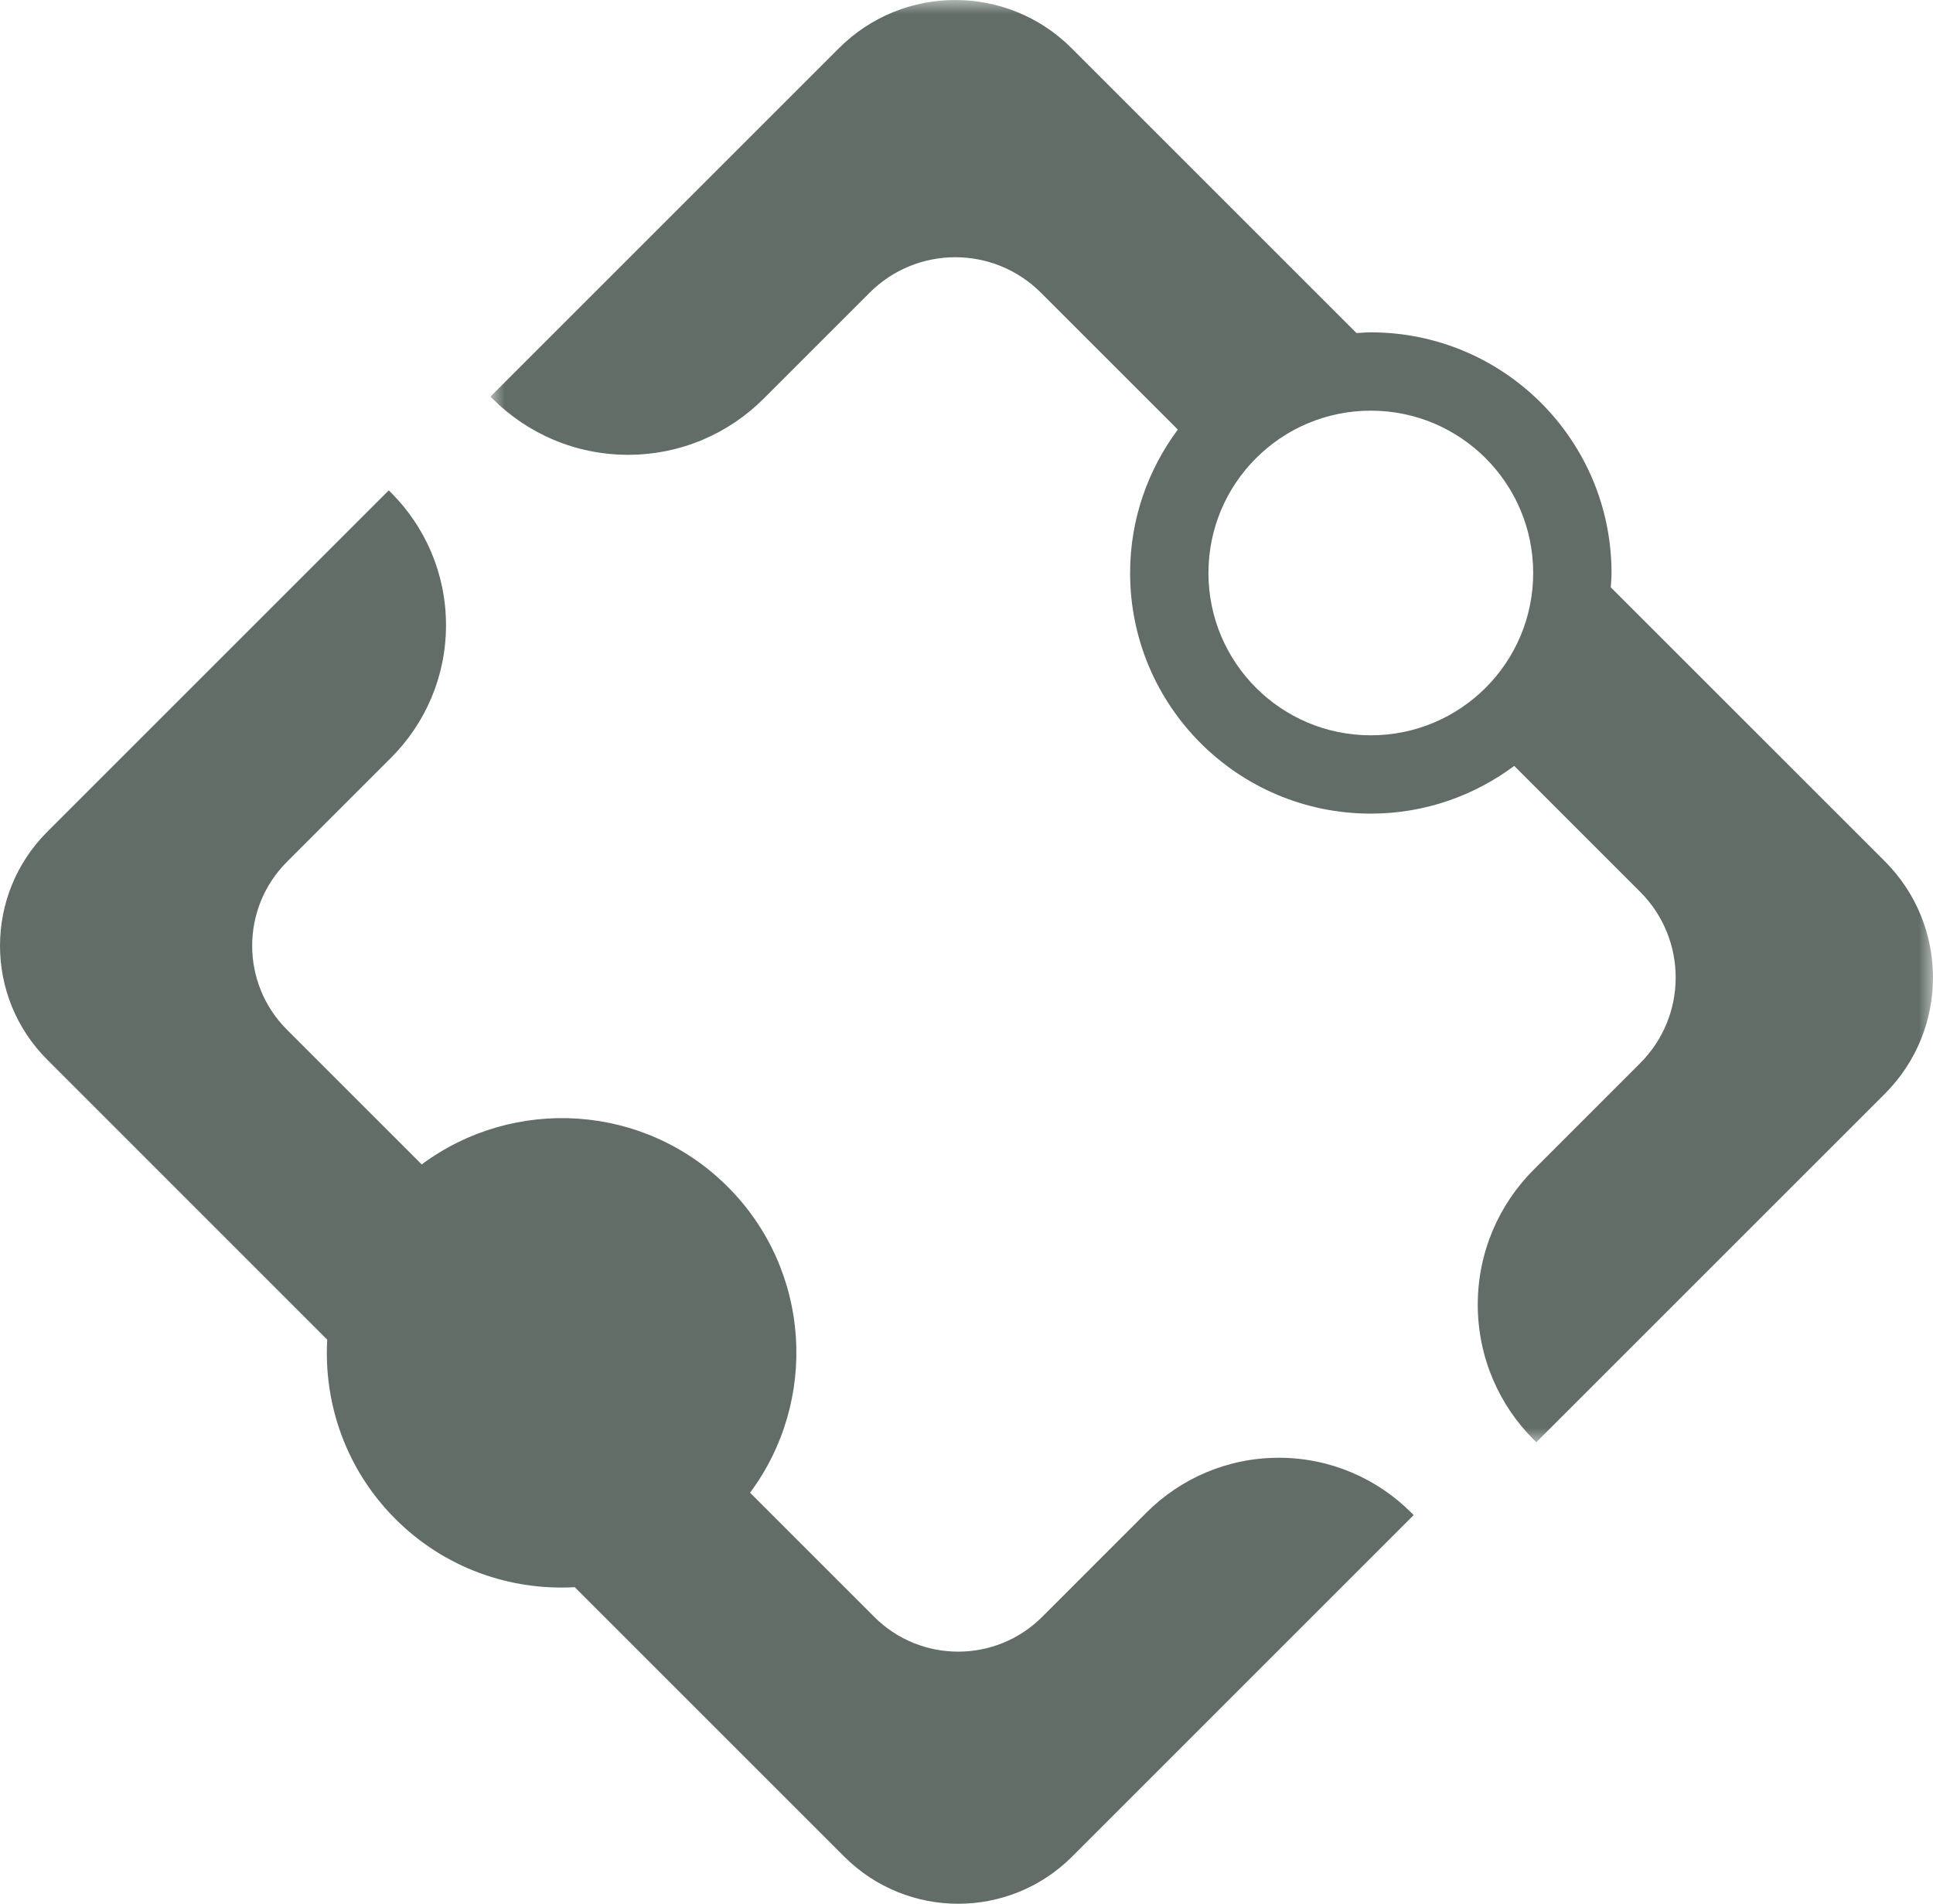
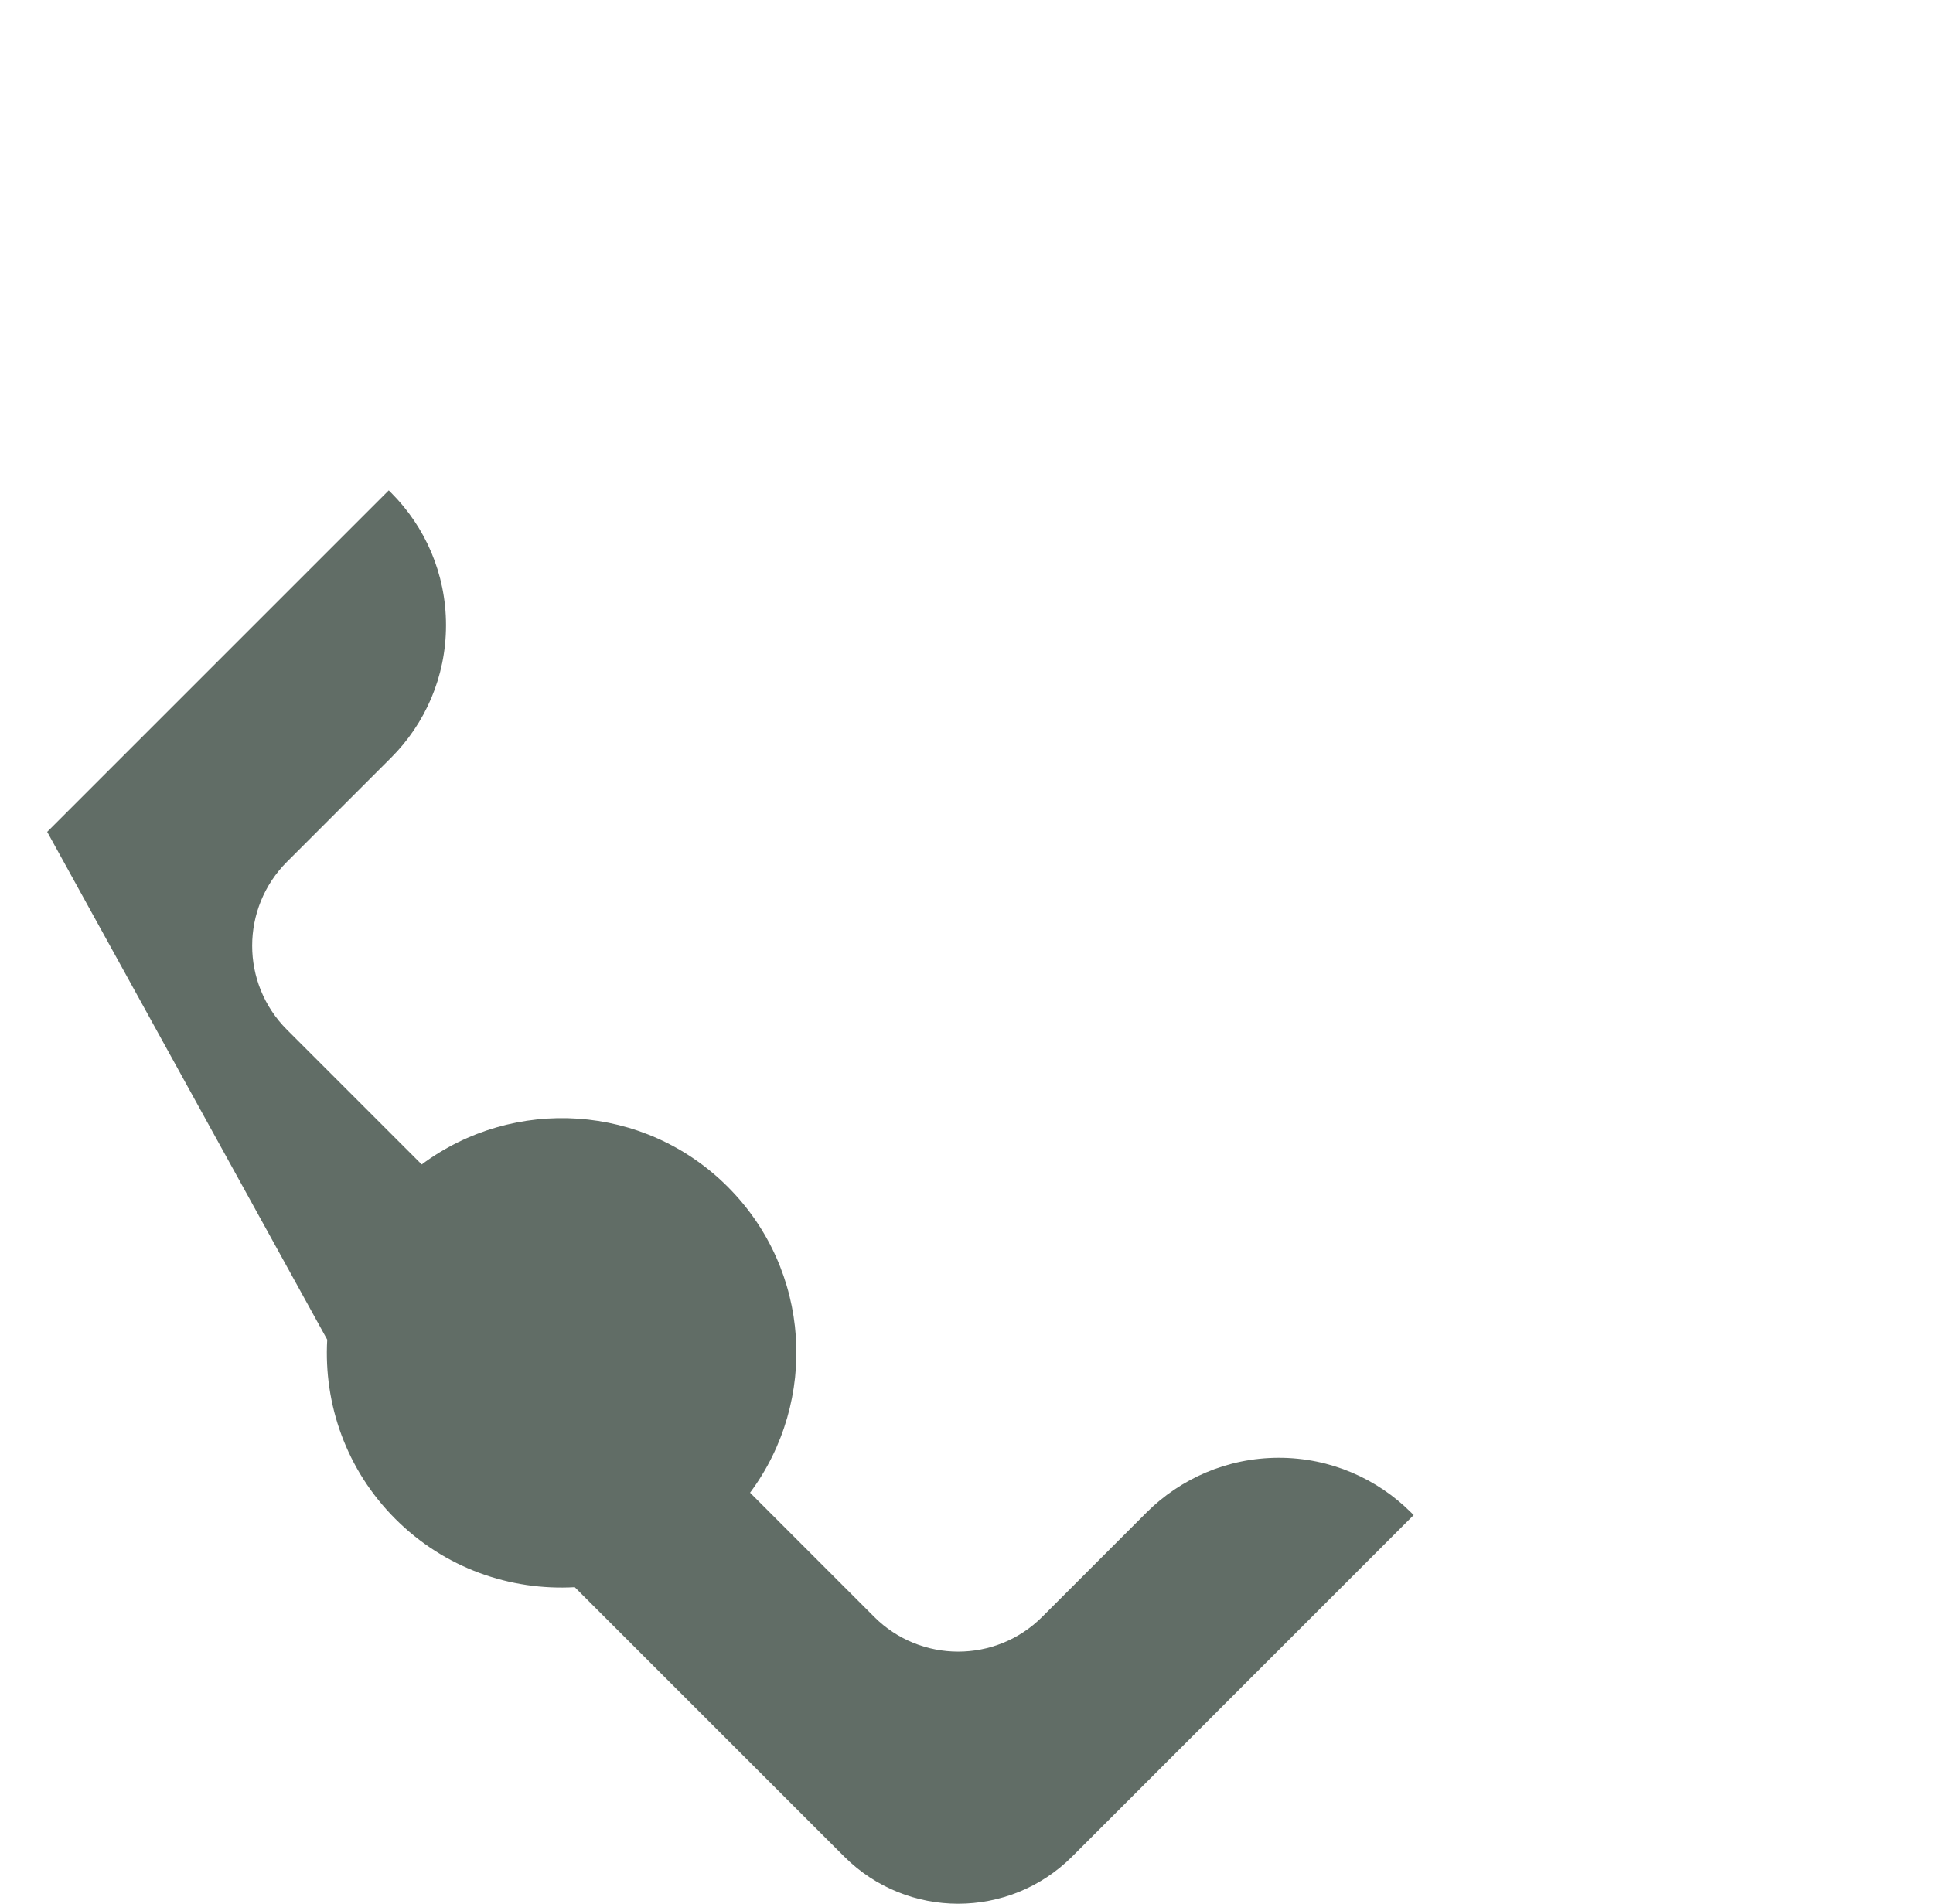
<svg xmlns="http://www.w3.org/2000/svg" xmlns:xlink="http://www.w3.org/1999/xlink" width="67px" height="66px" viewBox="0 0 67 66" version="1.1">
  <title>lincedge</title>
  <desc>Created with Sketch.</desc>
  <defs>
-     <polygon id="path-1" points="0 1 50 1 50 51 0 51" />
-   </defs>
+     </defs>
  <g id="Page-2" stroke="none" stroke-width="1" fill="none" fill-rule="evenodd">
    <g id="Logos" transform="translate(-310, -37)">
      <g id="lincedge" transform="translate(308, 34)">
        <g id="Group-6" transform="translate(2, 2)">
-           <path d="M44.326,51.538 C42.534,51.538 40.911,52.265 39.737,53.439 L36.122,57.055 C34.515,58.661 31.909,58.661 30.302,57.055 L25.998,52.75 C28.369,49.561 28.117,45.037 25.223,42.143 C22.33,39.25 17.806,38.998 14.617,41.369 L9.946,36.698 C8.339,35.091 8.339,32.485 9.946,30.878 L13.557,27.267 C14.732,26.092 15.459,24.468 15.459,22.674 C15.459,20.88 14.732,19.257 13.557,18.082 L13.475,18 L1.636,29.839 C-0.545,32.02 -0.545,35.556 1.636,37.736 L11.342,47.444 C11.216,49.678 11.998,51.954 13.706,53.661 C15.412,55.368 17.688,56.15 19.922,56.025 L29.262,65.365 C31.443,67.545 34.979,67.545 37.161,65.365 L49,53.525 L48.913,53.439 C47.739,52.265 46.117,51.538 44.326,51.538" id="Fill-1" fill="#616D66" />
+           <path d="M44.326,51.538 C42.534,51.538 40.911,52.265 39.737,53.439 L36.122,57.055 C34.515,58.661 31.909,58.661 30.302,57.055 L25.998,52.75 C28.369,49.561 28.117,45.037 25.223,42.143 C22.33,39.25 17.806,38.998 14.617,41.369 L9.946,36.698 C8.339,35.091 8.339,32.485 9.946,30.878 L13.557,27.267 C14.732,26.092 15.459,24.468 15.459,22.674 C15.459,20.88 14.732,19.257 13.557,18.082 L13.475,18 L1.636,29.839 L11.342,47.444 C11.216,49.678 11.998,51.954 13.706,53.661 C15.412,55.368 17.688,56.15 19.922,56.025 L29.262,65.365 C31.443,67.545 34.979,67.545 37.161,65.365 L49,53.525 L48.913,53.439 C47.739,52.265 46.117,51.538 44.326,51.538" id="Fill-1" fill="#616D66" />
          <g id="Group-5" transform="translate(17, 0)">
            <mask id="mask-2" fill="white">
              <use xlink:href="#path-1" />
            </mask>
            <g id="Clip-4" />
-             <path d="M30.514,15.237 C33.622,15.237 36.142,17.757 36.142,20.865 C36.142,23.972 33.622,26.492 30.514,26.492 C27.405,26.492 24.886,23.972 24.886,20.865 C24.886,17.757 27.405,15.237 30.514,15.237 M4.77,16.767 C6.605,16.767 8.266,16.024 9.469,14.821 L13.142,11.148 C14.781,9.508 17.44,9.508 19.08,11.148 L23.825,15.893 C22.79,17.283 22.171,18.999 22.171,20.865 C22.171,25.472 25.906,29.207 30.514,29.207 C32.379,29.207 34.095,28.587 35.485,27.553 L39.851,31.92 C41.491,33.56 41.491,36.219 39.851,37.858 L36.159,41.551 C34.962,42.748 34.221,44.402 34.221,46.23 C34.221,48.058 34.962,49.712 36.159,50.91 L36.249,51 L48.331,38.919 C50.556,36.694 50.556,33.086 48.331,30.86 C47.668,30.198 47.171,29.701 46.84,29.369 C45.06,27.59 42.391,24.92 38.831,21.361 C38.841,21.196 38.857,21.032 38.857,20.865 C38.857,16.257 35.121,12.522 30.514,12.522 C30.346,12.522 30.182,12.537 30.018,12.547 L20.14,2.669 C17.915,0.444 14.306,0.444 12.081,2.669 L0,14.75 L0.071,14.821 C1.273,16.024 2.935,16.767 4.77,16.767" id="Fill-3" fill="#616D66" mask="url(#mask-2)" />
          </g>
        </g>
      </g>
    </g>
  </g>
</svg>